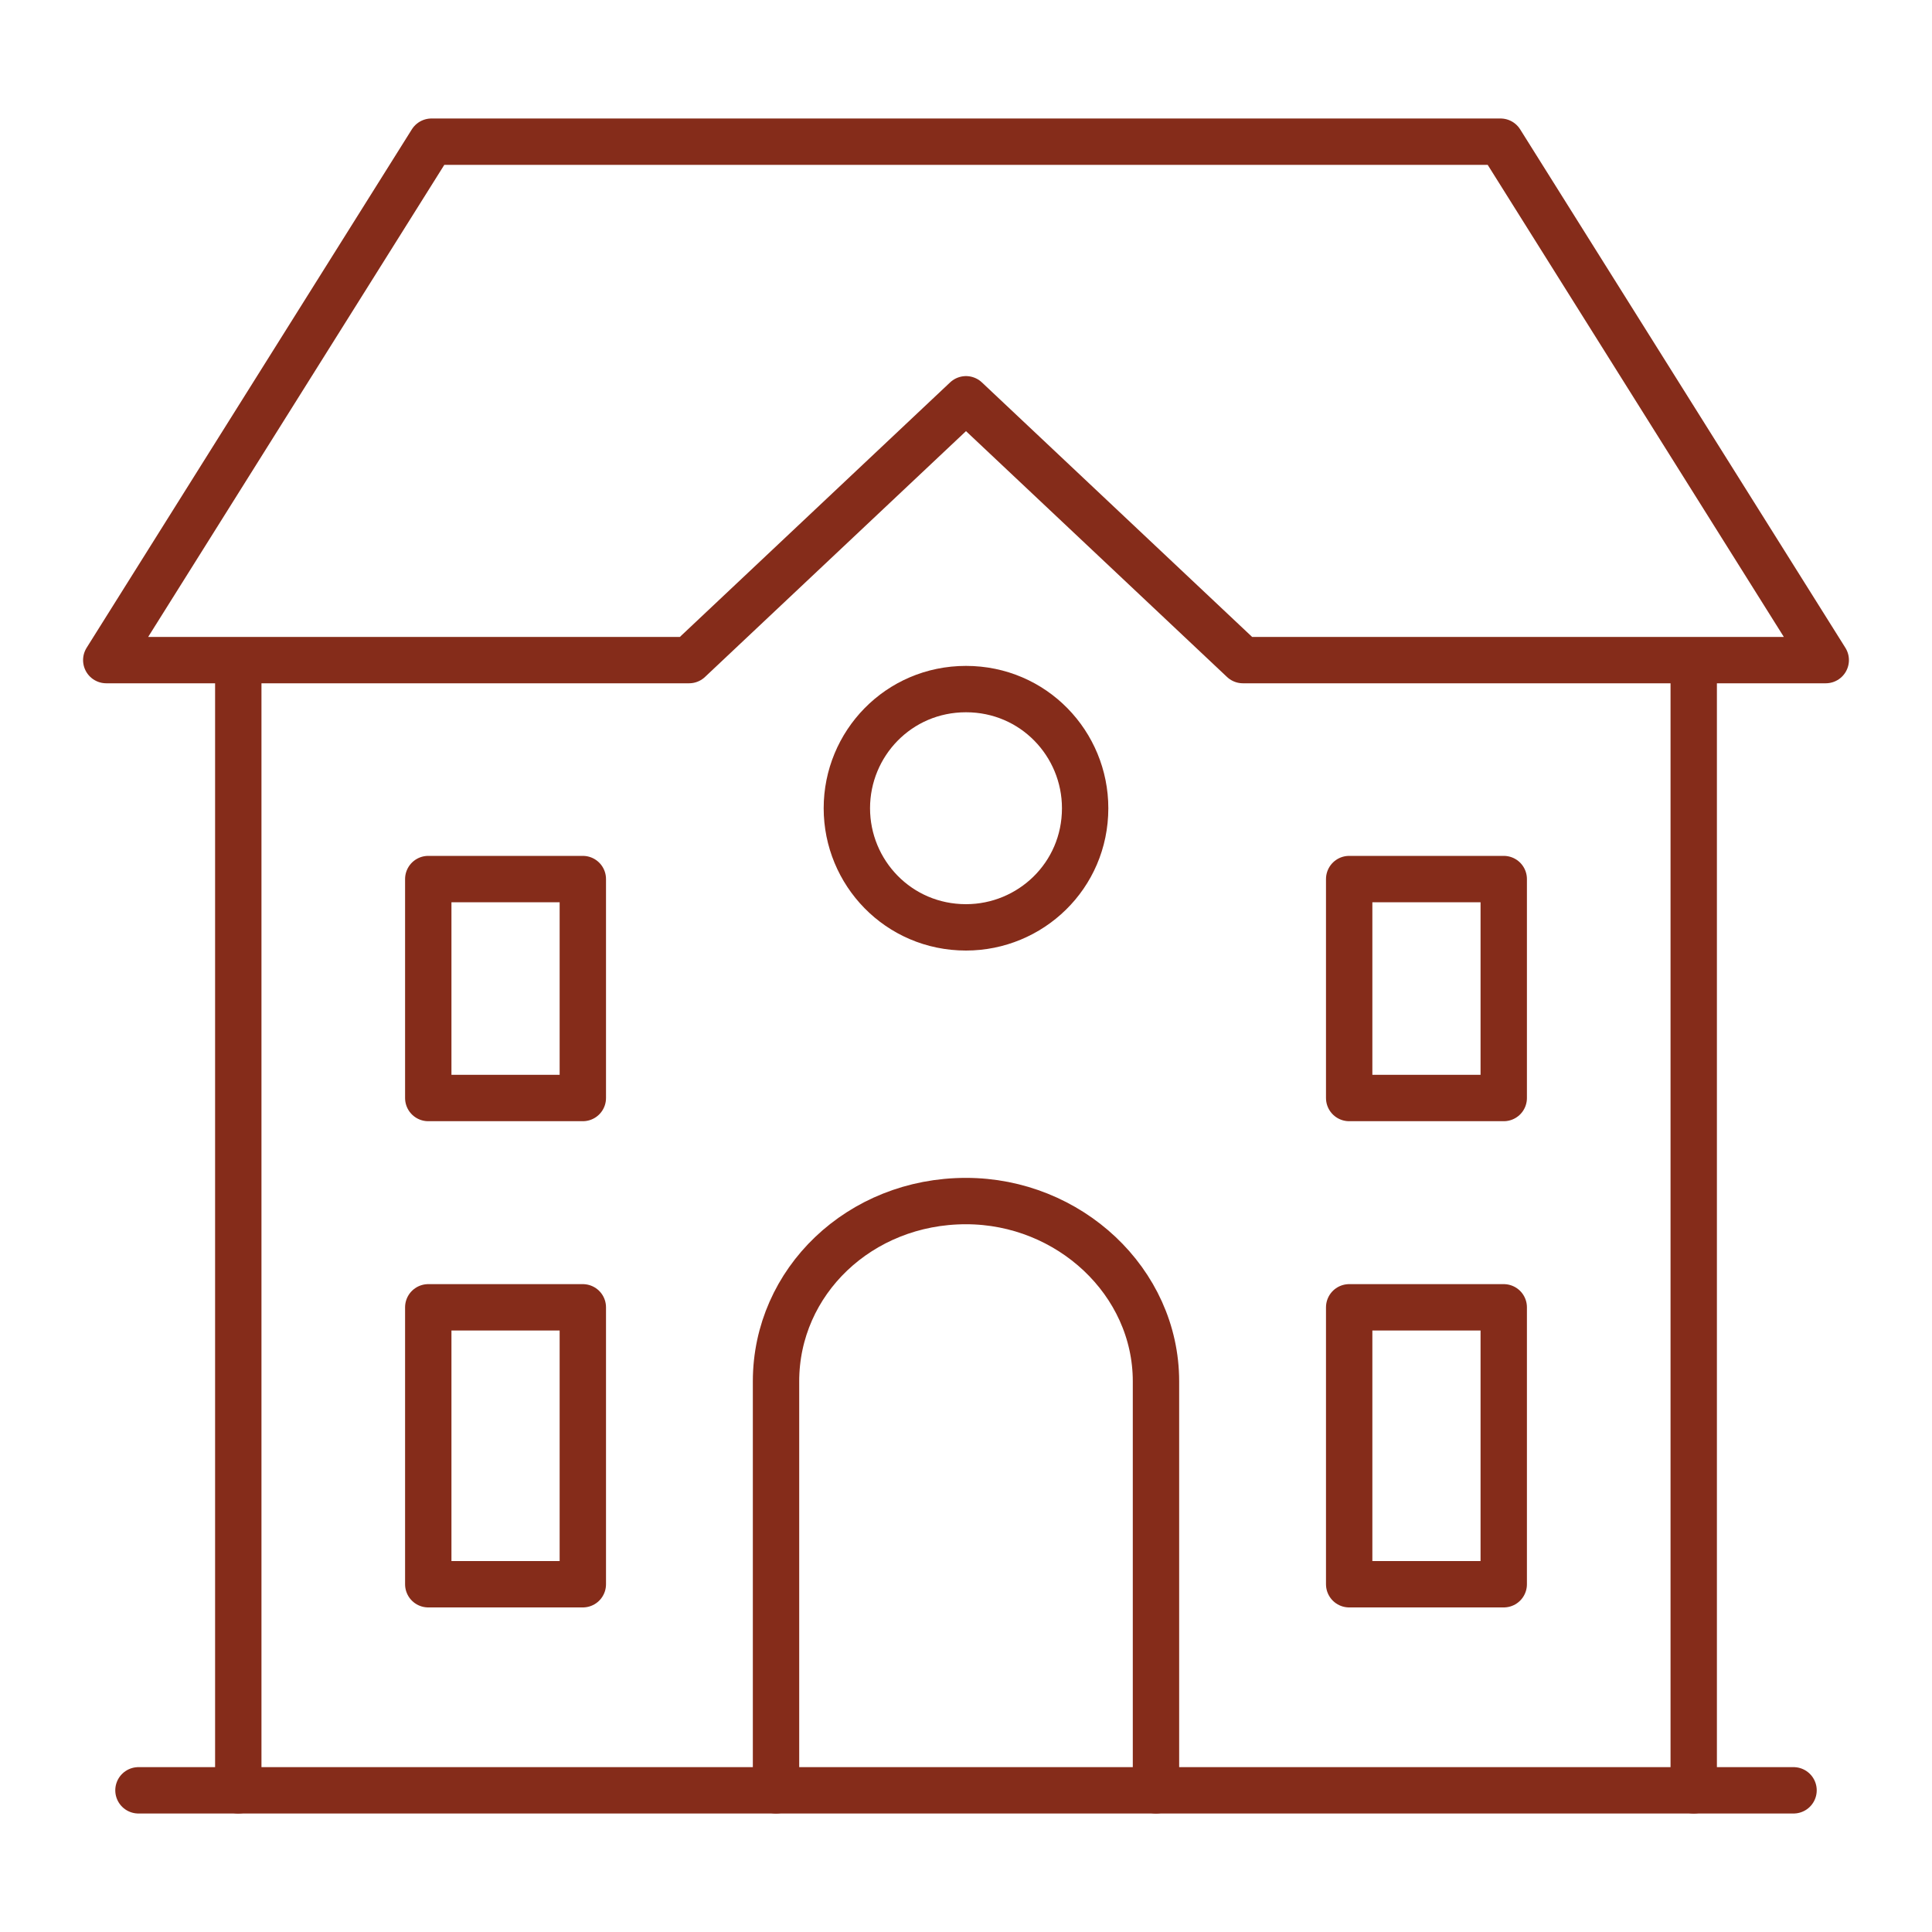
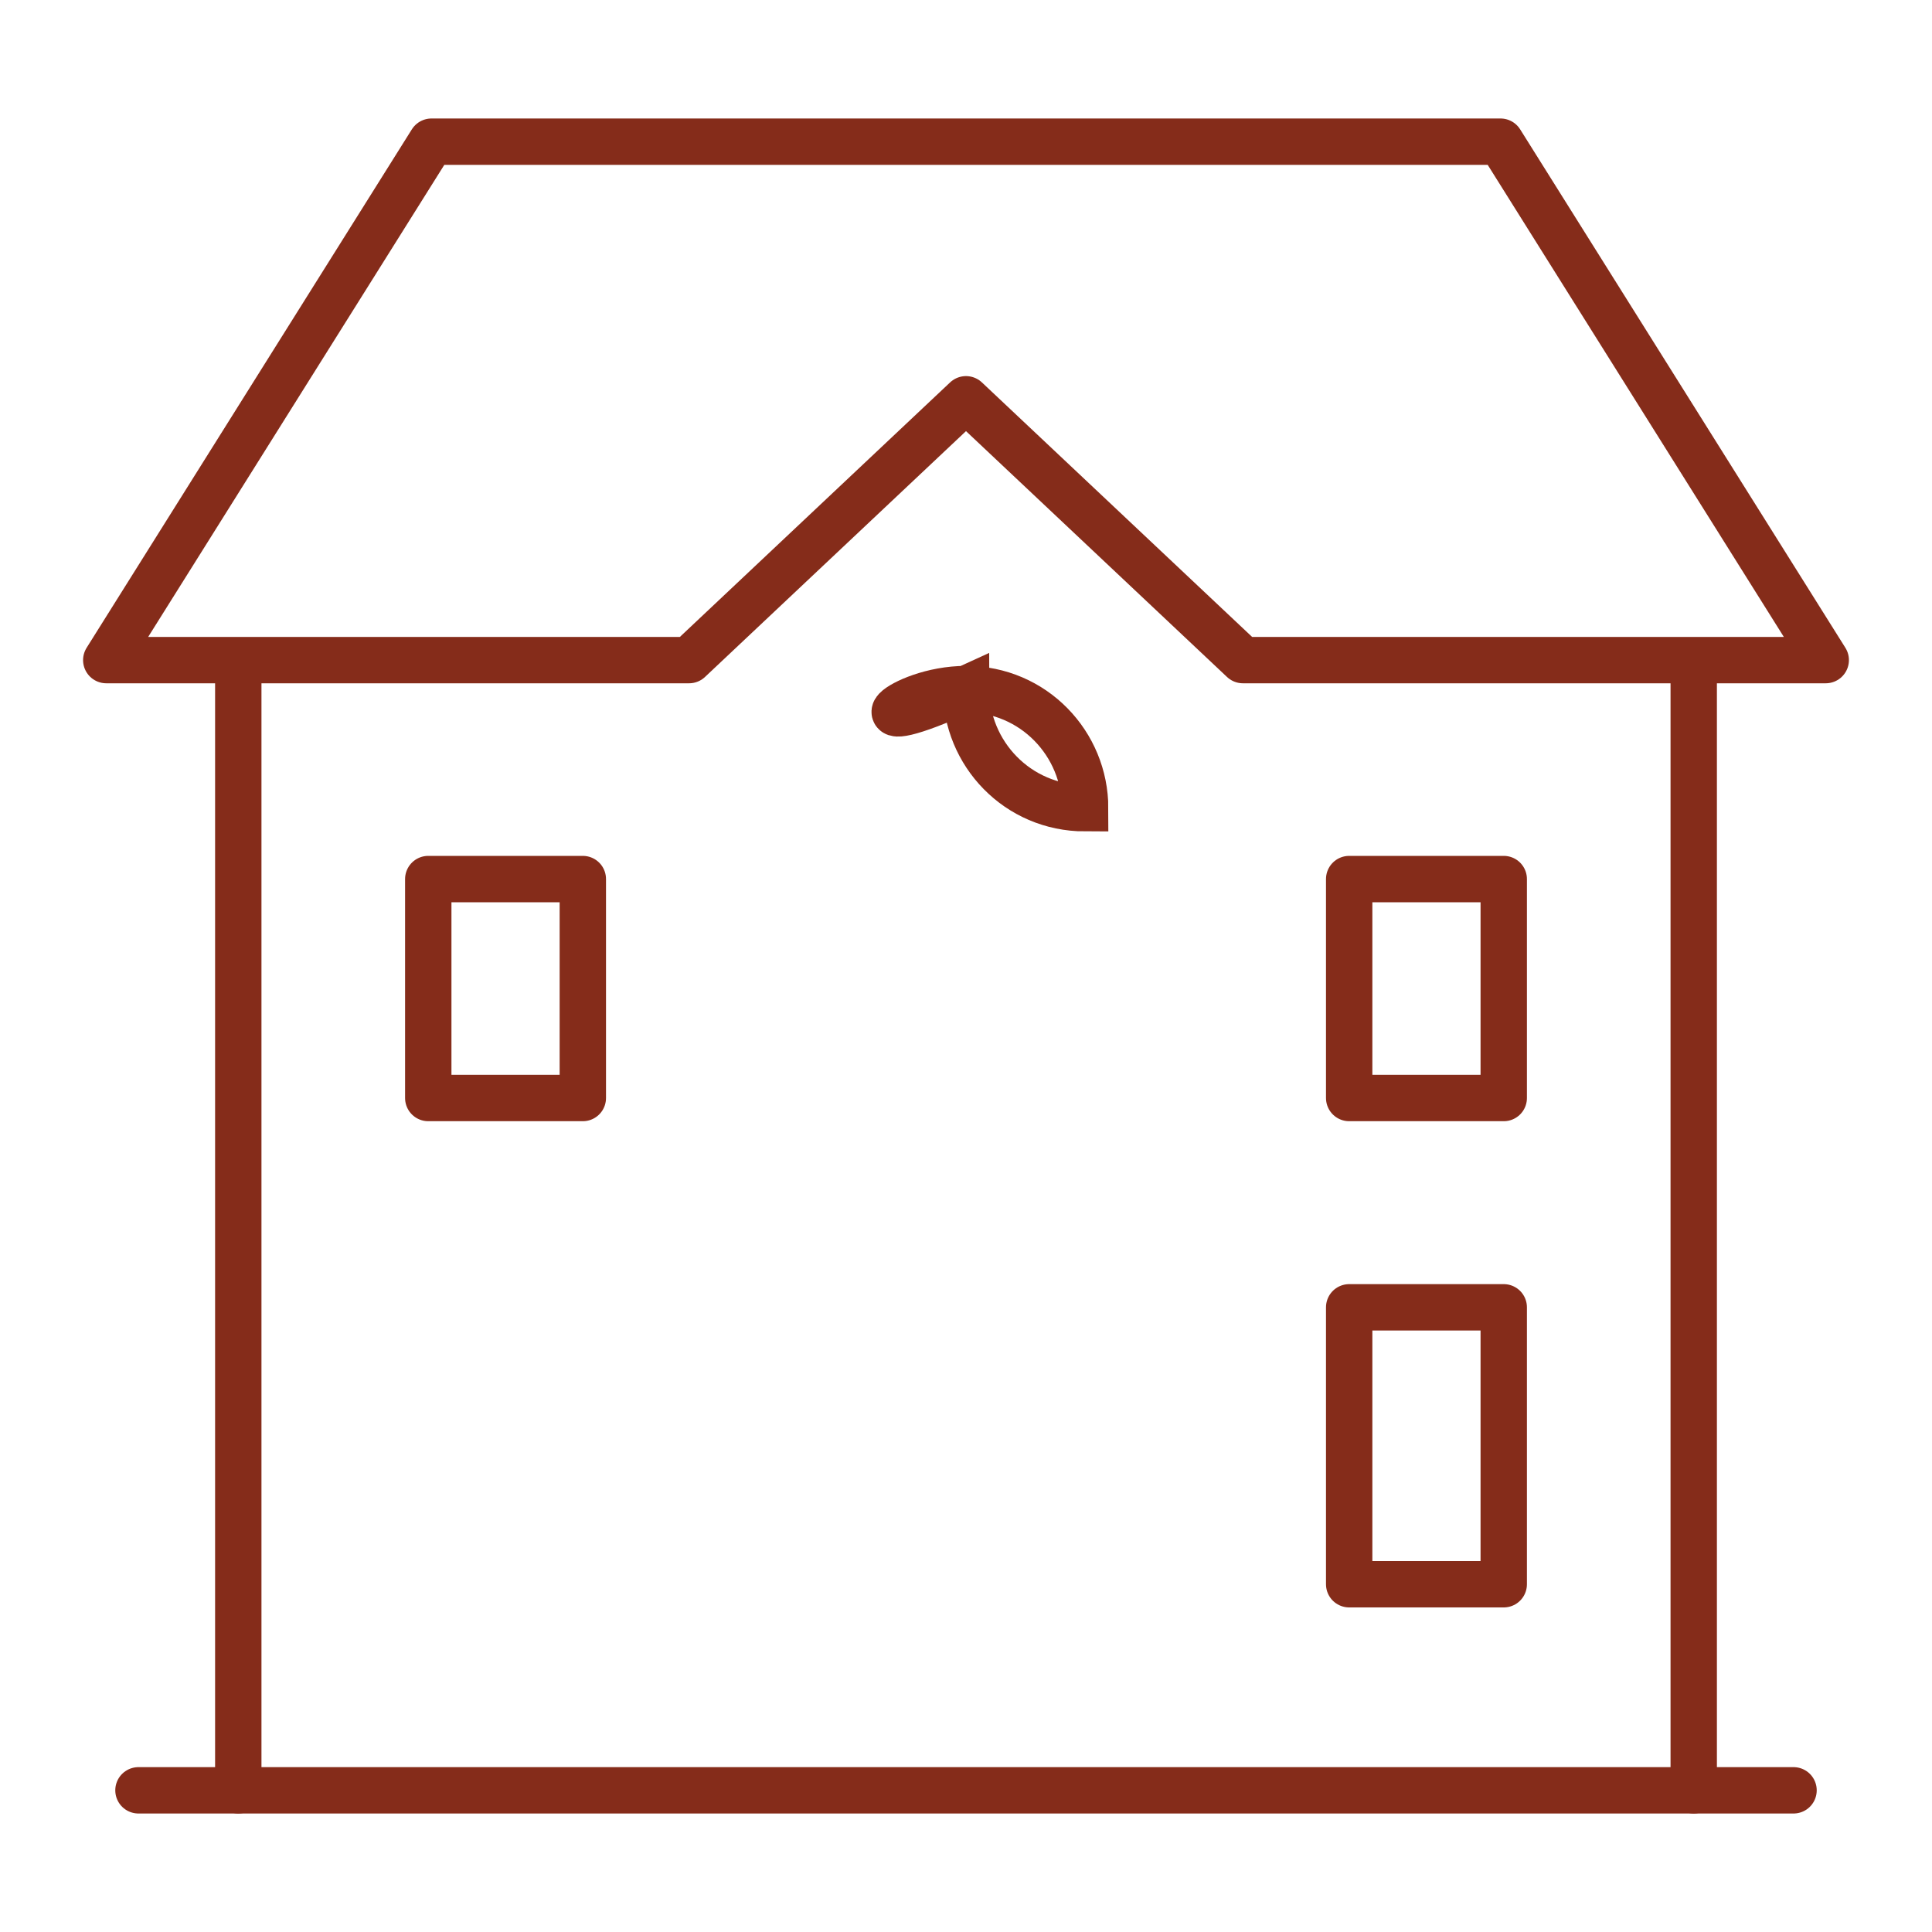
<svg xmlns="http://www.w3.org/2000/svg" version="1.1" id="Layer_1" x="0px" y="0px" viewBox="0 0 60 60" style="enable-background:new 0 0 60 60;" xml:space="preserve">
  <style type="text/css">
	.st0{fill:none;stroke:#852C1A;stroke-width:1.44;stroke-linecap:round;stroke-linejoin:round;stroke-miterlimit:22.926;}
	.st1{fill:none;stroke:#852C1A;stroke-width:1.44;stroke-miterlimit:22.926;}
</style>
  <line class="st0" x1="52.6" y1="20.8" x2="52.6" y2="55.6" />
  <line class="st0" x1="7.4" y1="55.6" x2="7.4" y2="20.8" />
  <polygon class="st0" points="13.4,4.4 46.6,4.4 56.7,20.5 38.6,20.5 30,12.4 21.4,20.5 3.3,20.5 13.4,4.4 " />
-   <path class="st0" d="M24.1,55.6V42.9c0-3.1,2.6-5.6,5.9-5.6h0c3.2,0,5.9,2.5,5.9,5.6v12.7" />
  <polygon class="st0" points="13.3,27.3 18.1,27.3 18.1,34.1 13.3,34.1 13.3,27.3 " />
-   <polygon class="st0" points="13.3,40.6 18.1,40.6 18.1,49.2 13.3,49.2 13.3,40.6 " />
  <polygon class="st0" points="41.9,40.6 46.7,40.6 46.7,49.2 41.9,49.2 41.9,40.6 " />
  <polygon class="st0" points="41.9,27.3 46.7,27.3 46.7,34.1 41.9,34.1 41.9,27.3 " />
-   <path class="st1" d="M30,21.4c2.1,0,3.7,1.7,3.7,3.7c0,2.1-1.7,3.7-3.7,3.7c-2.1,0-3.7-1.7-3.7-3.7C26.3,23.1,27.9,21.4,30,21.4  L30,21.4z" />
+   <path class="st1" d="M30,21.4c2.1,0,3.7,1.7,3.7,3.7c-2.1,0-3.7-1.7-3.7-3.7C26.3,23.1,27.9,21.4,30,21.4  L30,21.4z" />
  <line class="st0" x1="4.3" y1="55.6" x2="55.7" y2="55.6" />
</svg>